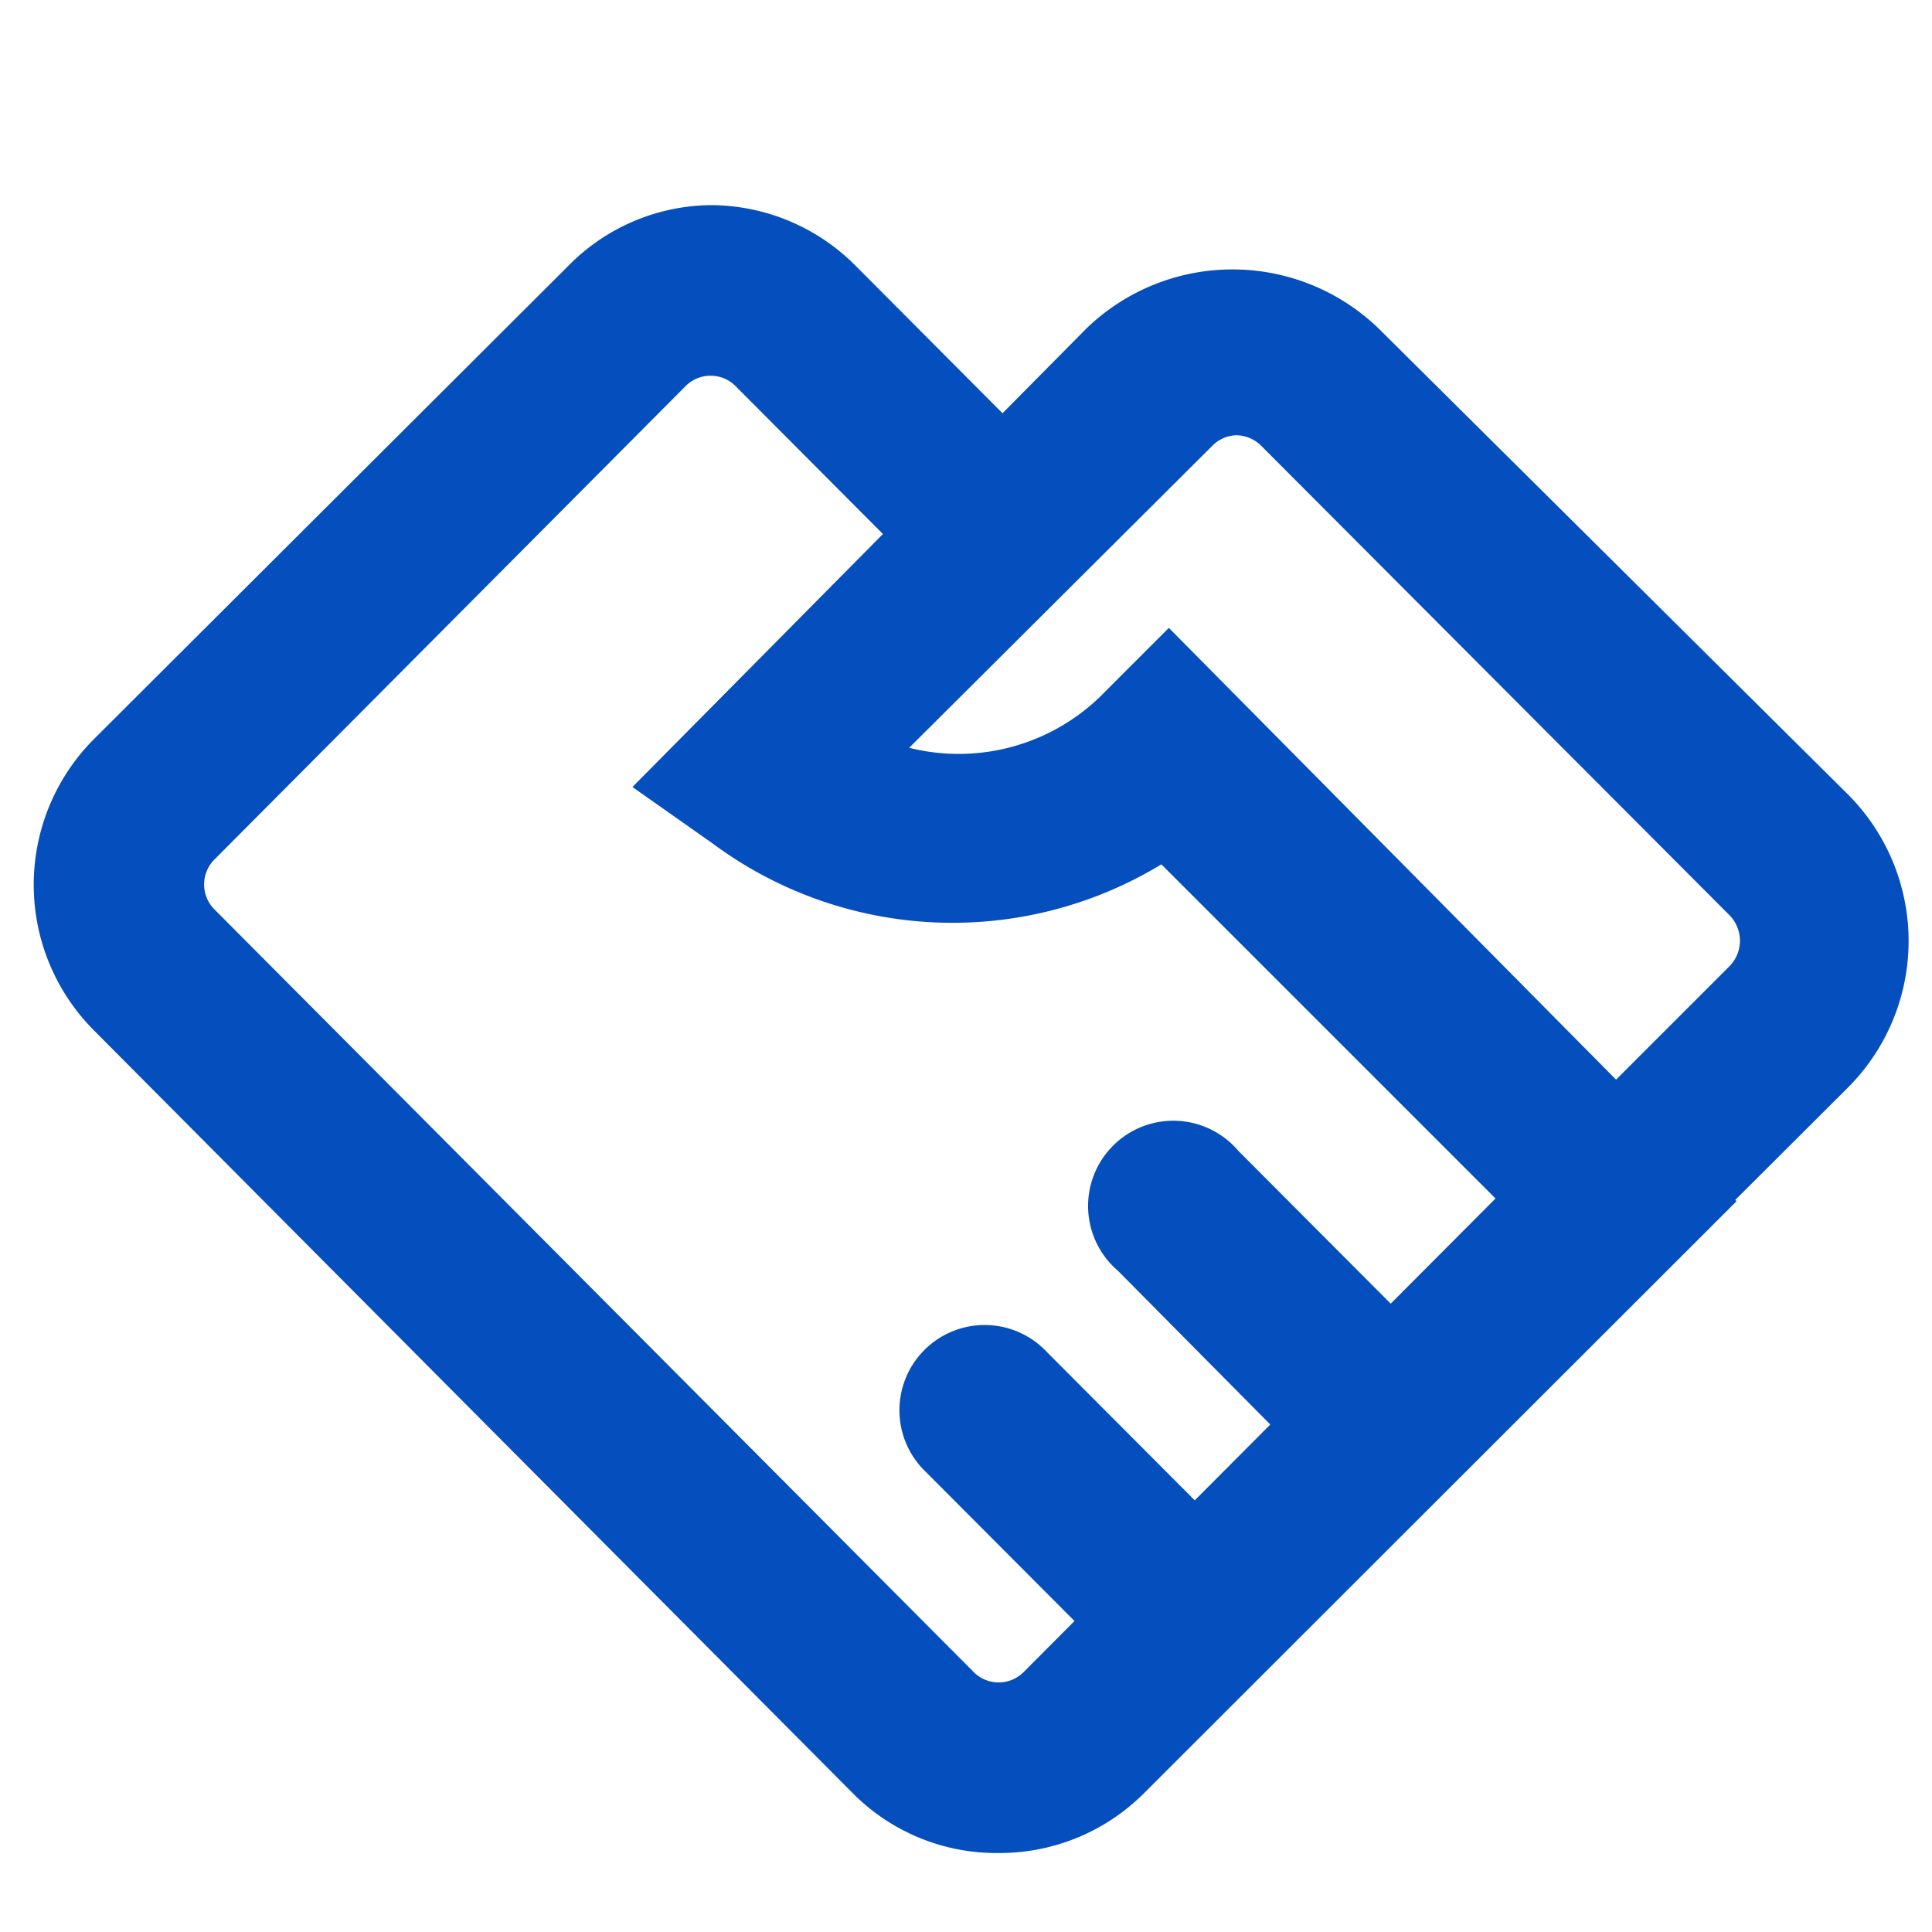
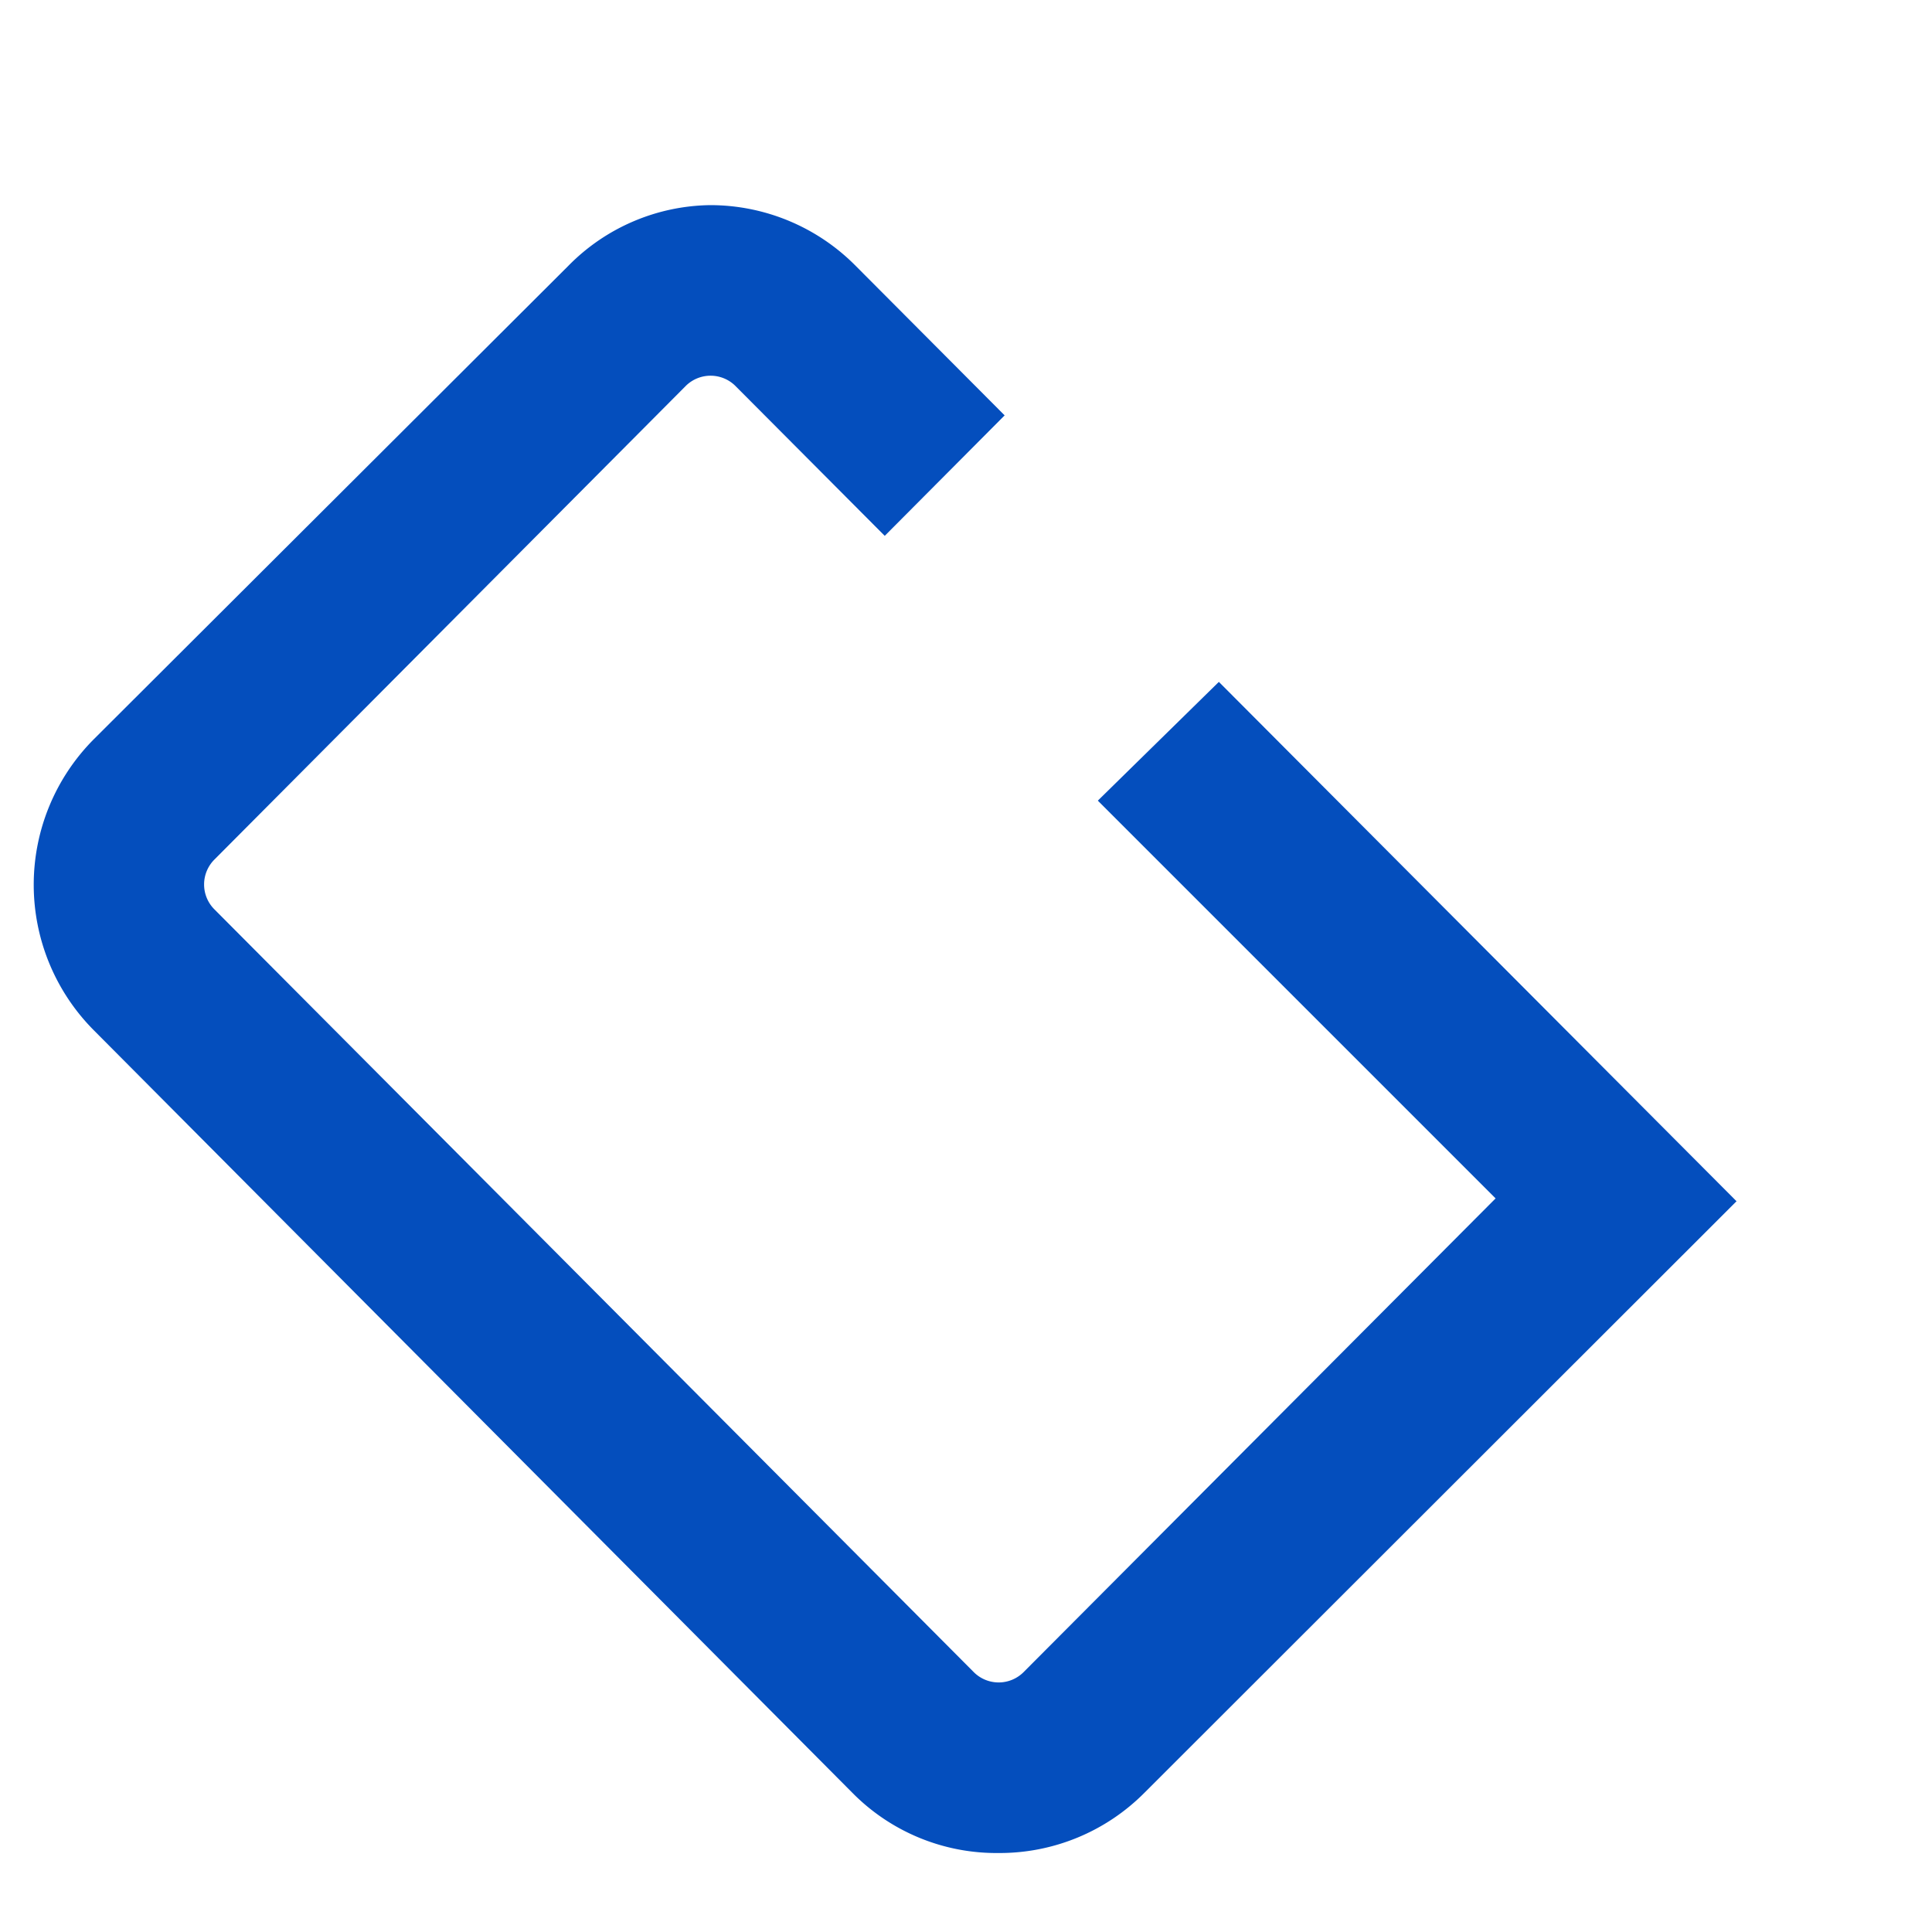
<svg xmlns="http://www.w3.org/2000/svg" t="1717122213535" class="icon" viewBox="0 0 1024 1024" version="1.1" p-id="1527" width="25" height="25">
-   <path d="M856.546 699.031l-240.941-240.941a213.233 213.233 0 0 1-237.628-10.842l-42.767-30.118 240.941-243.351a111.435 111.435 0 0 1 154.202 0L980.028 421.647a109.929 109.929 0 0 1 0 154.202z m-237.026-366.231L856.546 572.235l60.235-60.235a19.275 19.275 0 0 0 0-26.805L668.612 236.424a18.974 18.974 0 0 0-13.252-5.722 18.372 18.372 0 0 0-12.951 5.722L481.882 396.348a107.821 107.821 0 0 0 104.207-30.118z" p-id="1528" fill="#044ebd" />
  <path d="M529.468 982.136A107.219 107.219 0 0 1 451.765 950.212L49.694 546.033a109.327 109.327 0 0 1 0-154.202L301.176 140.951a107.219 107.219 0 0 1 75.294-32.226 108.424 108.424 0 0 1 77.101 32.226l78.908 79.209-63.548 63.849-79.209-79.511a18.673 18.673 0 0 0-26.202 0l-249.675 250.88a18.673 18.673 0 0 0 0 26.805l402.372 404.179a18.673 18.673 0 0 0 26.202 0l250.278-251.181-210.824-210.824L646.024 361.412l274.372 275.275-313.826 313.525a108.122 108.122 0 0 1-77.101 31.925z" p-id="1529" fill="#044ebd" />
-   <path d="M623.435 894.795a44.574 44.574 0 0 1-31.925-13.553l-100.593-100.894a45.176 45.176 0 1 1 64.151-63.548l100.593 100.894a45.478 45.478 0 0 1-32.226 77.101zM726.136 787.878a46.08 46.08 0 0 1-33.431-13.252l-100.292-101.195a45.176 45.176 0 1 1 63.849-63.548l100.593 100.894a45.478 45.478 0 0 1-31.925 77.101z" p-id="1530" fill="#044ebd" />
</svg>